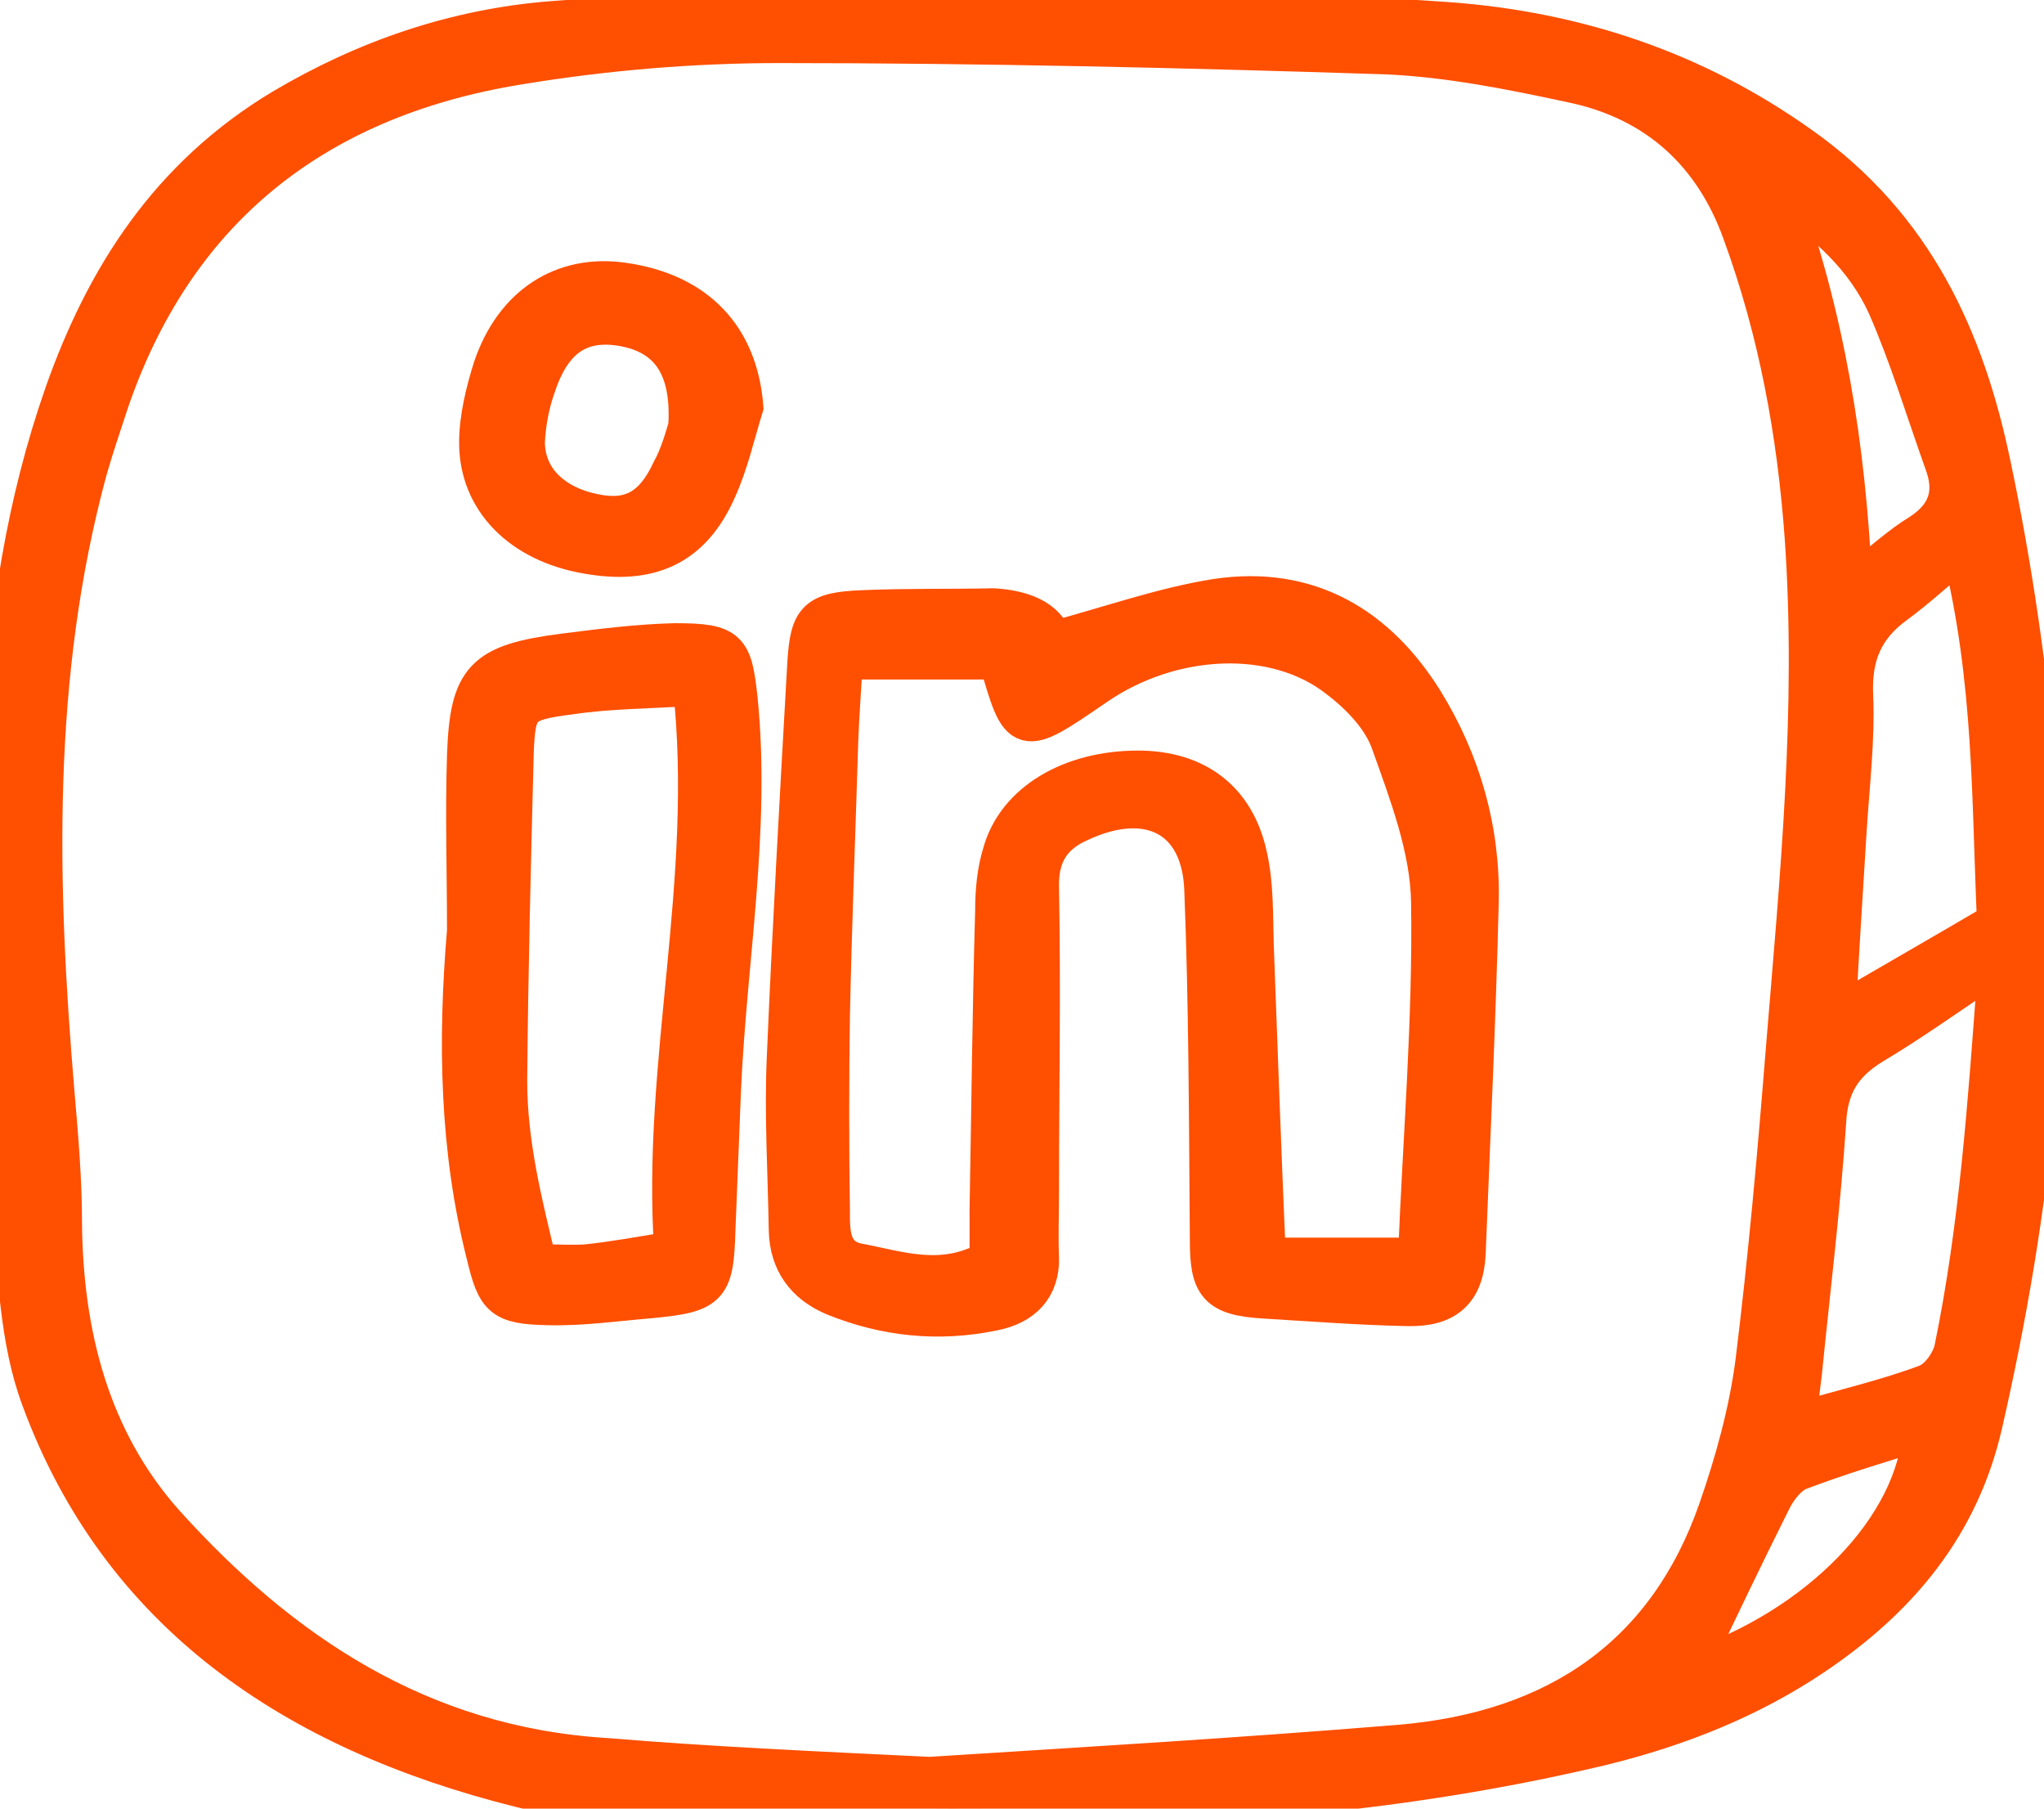
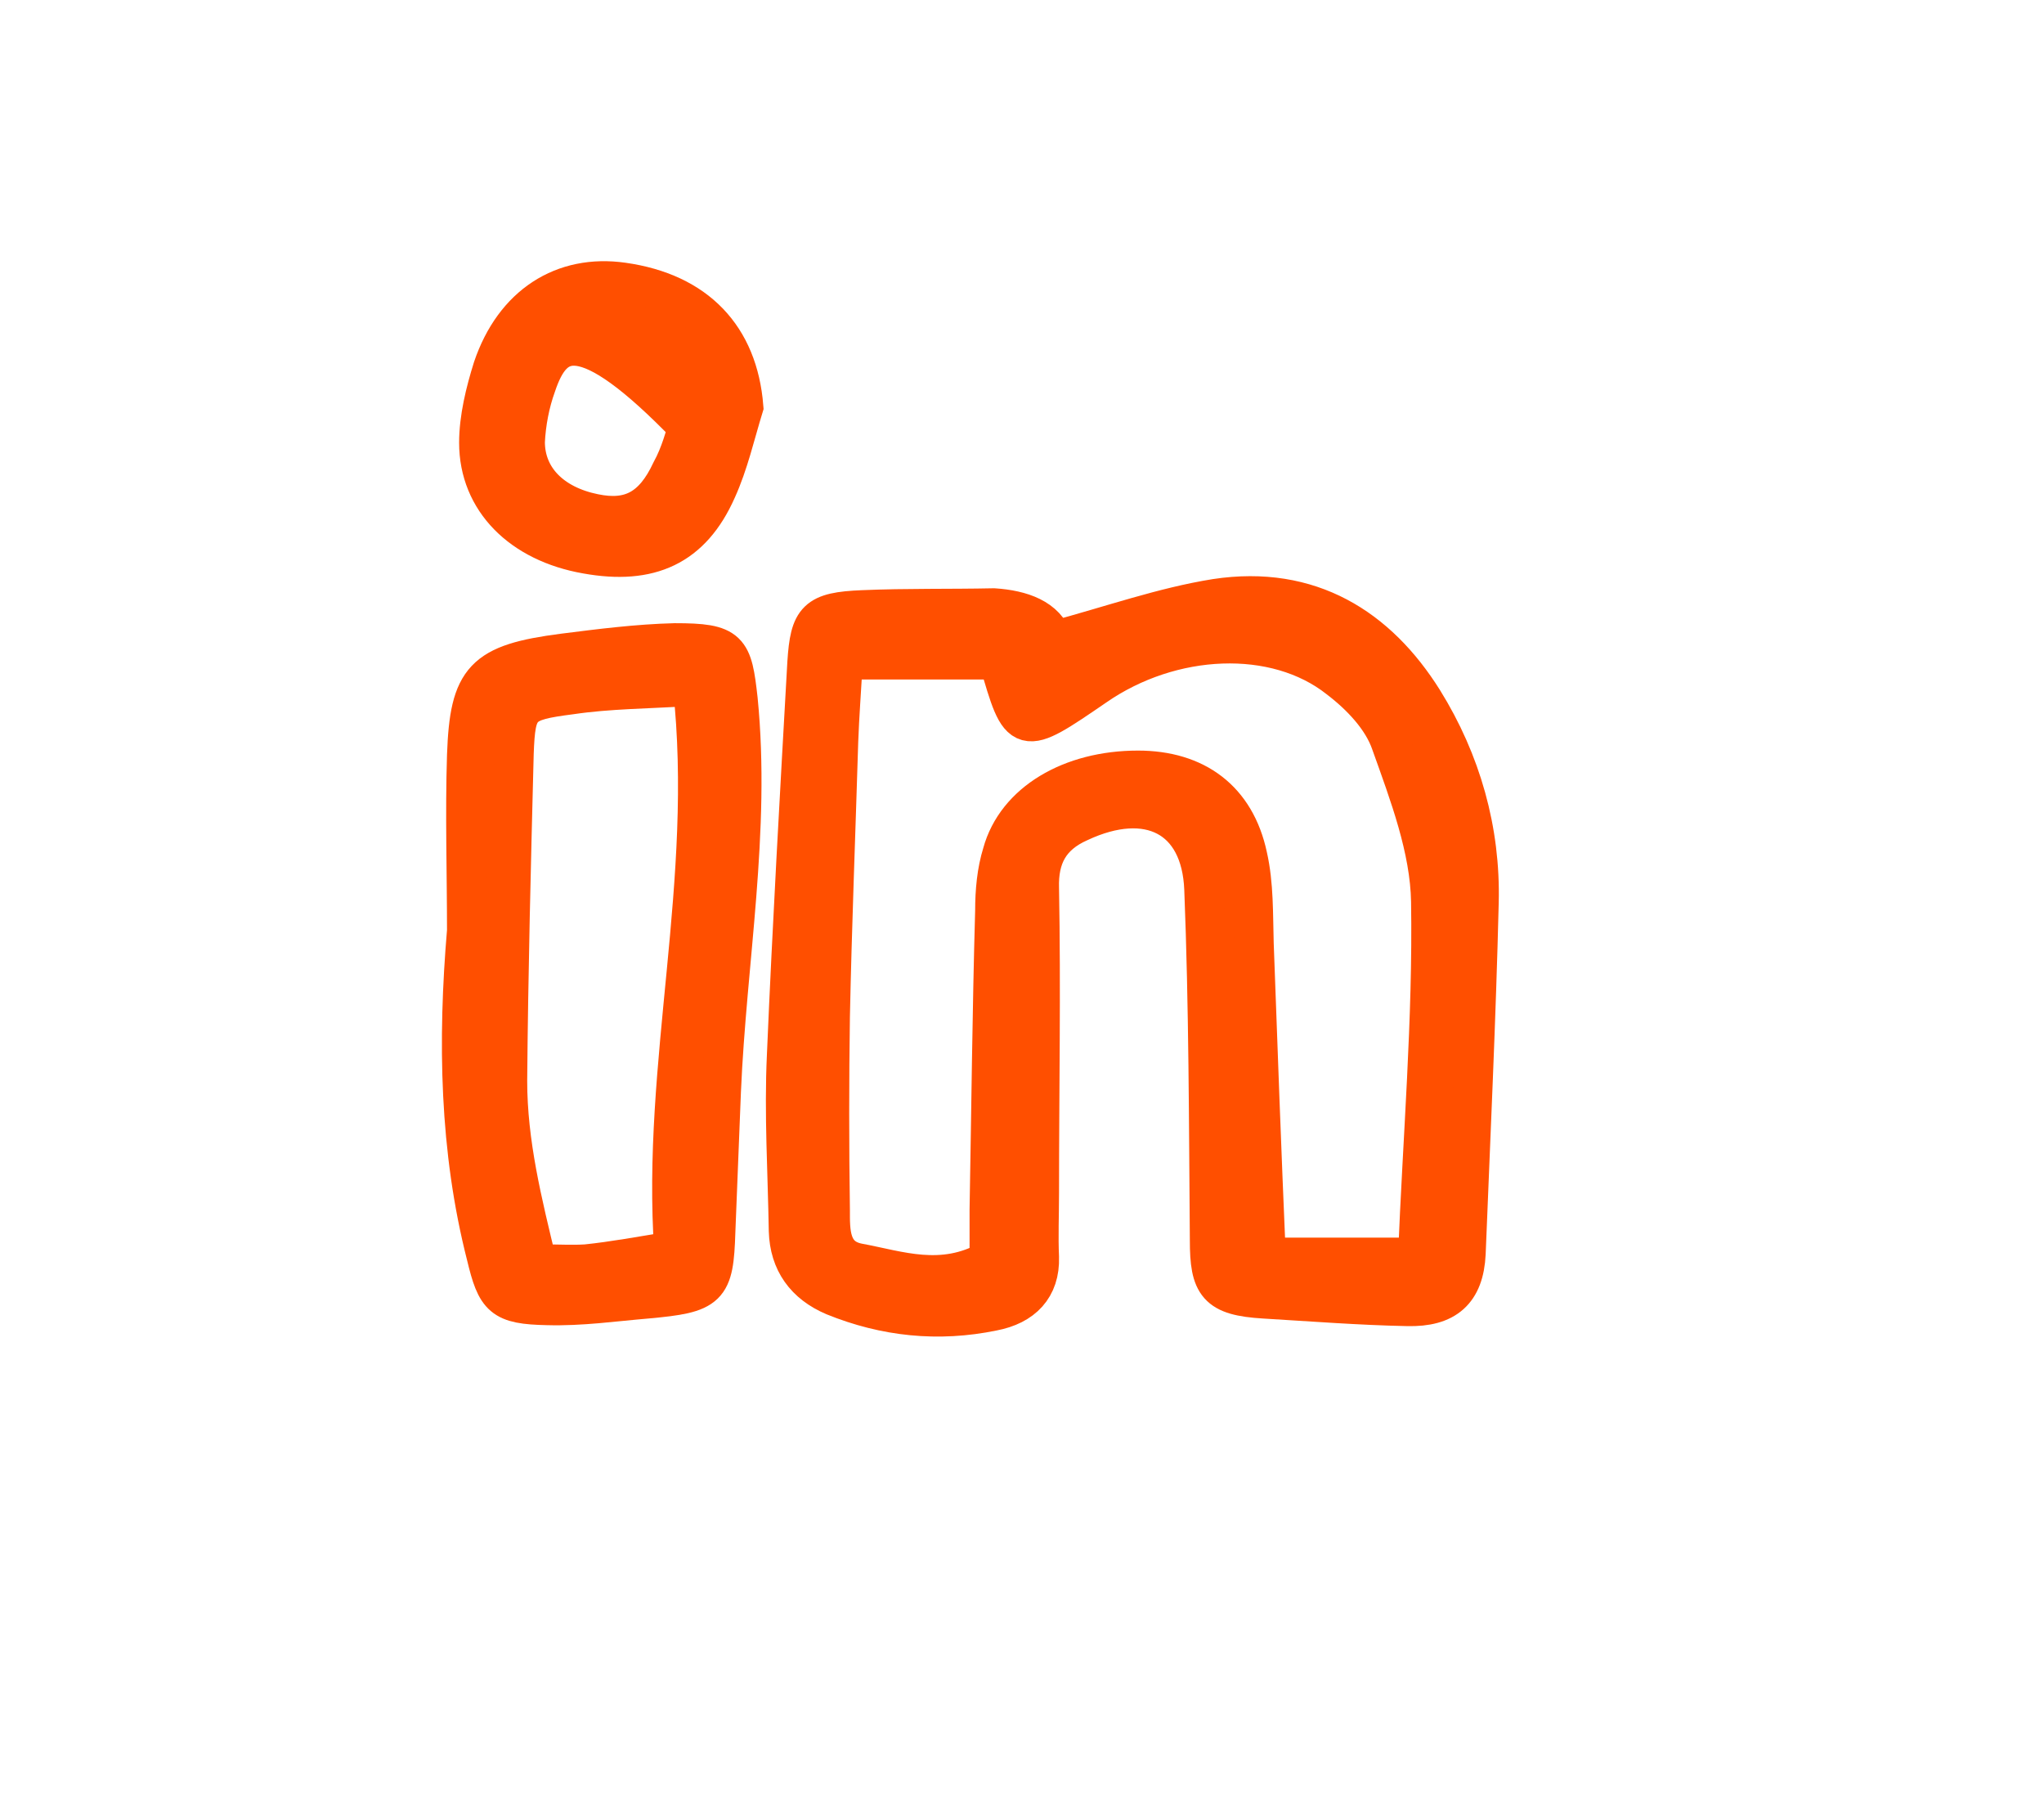
<svg xmlns="http://www.w3.org/2000/svg" width="26" height="23" viewBox="0 0 26 23" fill="none">
  <g clip-path="url(#clip0_1471_535)">
-     <path d="M12.368 0C14.591 0.096 16.507 0.144 18.41 0.276C20.054 0.396 21.555 0.9 22.892 1.849C24.358 2.881 24.996 4.322 25.327 5.906C25.599 7.191 25.788 8.511 25.907 9.819C26.155 12.616 25.847 15.377 25.221 18.114C24.925 19.399 24.157 20.323 23.069 21.055C22.265 21.596 21.366 21.956 20.397 22.196C18.091 22.748 15.75 22.964 13.373 22.988C11.671 23.012 9.98 22.976 8.278 22.94C7.722 22.928 7.154 22.868 6.622 22.736C3.737 22.016 1.526 20.515 0.521 17.79C0.238 17.034 0.226 16.182 0.143 15.365C0.072 14.777 0.072 14.177 0.06 13.577C-0.034 10.696 -0.164 7.803 0.817 5.006C1.337 3.529 2.153 2.245 3.595 1.38C4.648 0.756 5.795 0.36 7.024 0.264C8.904 0.12 10.796 0.072 12.368 0ZM11.825 22.592C13.716 22.472 15.75 22.352 17.796 22.184C19.829 22.016 21.213 21.031 21.851 19.207C22.064 18.595 22.241 17.958 22.324 17.322C22.489 15.99 22.608 14.645 22.714 13.313C22.892 11.152 23.104 9.003 22.951 6.83C22.856 5.51 22.62 4.213 22.158 2.953C21.804 1.969 21.094 1.284 19.995 1.056C19.214 0.888 18.434 0.732 17.642 0.696C15.064 0.612 12.487 0.552 9.909 0.552C8.798 0.552 7.675 0.648 6.587 0.828C3.938 1.26 2.2 2.725 1.384 5.126C1.29 5.414 1.195 5.69 1.113 5.978C0.403 8.595 0.474 11.248 0.699 13.913C0.746 14.453 0.793 15.005 0.793 15.545C0.805 16.95 1.136 18.306 2.106 19.387C3.56 20.995 5.334 22.208 7.71 22.352C9.011 22.46 10.335 22.52 11.825 22.592ZM25.398 12.448C25.339 12.424 25.28 12.388 25.221 12.364C24.748 12.676 24.299 13.001 23.814 13.289C23.424 13.529 23.258 13.817 23.234 14.261C23.163 15.329 23.033 16.386 22.927 17.442C22.903 17.634 22.88 17.814 22.856 18.09C23.471 17.91 24.003 17.79 24.511 17.598C24.665 17.538 24.819 17.322 24.854 17.154C25.173 15.605 25.28 14.033 25.398 12.448ZM24.949 6.986C24.606 7.275 24.369 7.491 24.109 7.683C23.695 7.983 23.554 8.355 23.577 8.847C23.601 9.411 23.53 9.987 23.494 10.564C23.447 11.32 23.4 12.064 23.353 12.916C24.098 12.484 24.724 12.124 25.398 11.728C25.327 10.204 25.363 8.643 24.949 6.986ZM23.565 7.443C23.944 7.154 24.168 6.938 24.429 6.782C24.795 6.542 24.866 6.242 24.724 5.87C24.488 5.21 24.287 4.538 24.003 3.889C23.731 3.289 23.246 2.833 22.643 2.449C23.211 4.033 23.483 5.654 23.565 7.443ZM21.485 21.247C23.128 20.707 24.381 19.423 24.452 18.186C23.908 18.354 23.388 18.51 22.88 18.703C22.738 18.762 22.608 18.931 22.537 19.075C22.182 19.783 21.839 20.503 21.485 21.247Z" fill="#FF4F00" stroke="#FF4F00" stroke-width="0.5" />
    <path d="M13.399 8.151C14.155 7.947 14.794 7.719 15.468 7.611C16.662 7.431 17.525 7.983 18.104 8.907C18.589 9.687 18.837 10.564 18.814 11.476C18.778 12.964 18.707 14.453 18.648 15.941C18.625 16.422 18.388 16.626 17.903 16.614C17.3 16.602 16.686 16.554 16.082 16.518C15.479 16.482 15.385 16.338 15.385 15.773C15.373 14.285 15.373 12.796 15.314 11.308C15.278 10.383 14.604 10.047 13.73 10.456C13.351 10.624 13.209 10.9 13.221 11.296C13.245 12.592 13.221 13.877 13.221 15.173C13.221 15.449 13.209 15.725 13.221 15.989C13.233 16.374 13.008 16.602 12.63 16.674C11.932 16.818 11.258 16.746 10.608 16.482C10.242 16.326 10.041 16.049 10.029 15.653C10.017 14.909 9.97 14.165 10.005 13.421C10.076 11.752 10.171 10.095 10.265 8.427C10.301 7.875 10.383 7.779 10.975 7.755C11.53 7.731 12.086 7.743 12.642 7.731C12.996 7.755 13.304 7.863 13.399 8.151ZM12.583 16.026C12.583 15.821 12.583 15.605 12.583 15.389C12.606 14.117 12.618 12.856 12.654 11.584C12.654 11.332 12.677 11.08 12.748 10.852C12.926 10.204 13.623 9.795 14.475 9.795C15.207 9.795 15.716 10.168 15.87 10.888C15.952 11.248 15.941 11.632 15.952 12.004C16 13.313 16.047 14.621 16.106 15.989C16.733 15.989 17.348 15.989 18.033 15.989C18.093 14.477 18.223 12.964 18.199 11.464C18.187 10.792 17.927 10.107 17.691 9.447C17.584 9.135 17.312 8.847 17.028 8.631C16.224 7.995 14.9 8.055 13.931 8.727C12.985 9.375 12.985 9.375 12.701 8.391C12.051 8.391 11.4 8.391 10.726 8.391C10.703 8.787 10.679 9.099 10.667 9.423C10.632 10.588 10.585 11.764 10.561 12.928C10.549 13.745 10.549 14.573 10.561 15.389C10.561 15.653 10.549 15.989 10.916 16.061C11.436 16.157 11.98 16.362 12.583 16.026Z" fill="#FF4F00" stroke="#FF4F00" stroke-width="0.5" />
    <path d="M5.936 11.836C5.936 11.092 5.912 10.348 5.936 9.603C5.971 8.631 6.148 8.439 7.165 8.307C7.638 8.247 8.111 8.187 8.584 8.175C9.282 8.175 9.317 8.259 9.388 8.895C9.554 10.564 9.246 12.22 9.175 13.877C9.152 14.477 9.128 15.065 9.104 15.665C9.081 16.386 9.021 16.446 8.229 16.518C7.804 16.554 7.39 16.614 6.964 16.602C6.385 16.59 6.314 16.506 6.184 15.966C5.841 14.621 5.817 13.241 5.936 11.836ZM8.809 8.727C8.241 8.763 7.745 8.763 7.26 8.835C6.609 8.919 6.562 8.967 6.539 9.579C6.503 10.972 6.468 12.352 6.456 13.745C6.456 14.537 6.645 15.293 6.834 16.074C7.106 16.074 7.283 16.086 7.461 16.074C7.804 16.038 8.135 15.977 8.572 15.905C8.407 13.529 9.081 11.212 8.809 8.727Z" fill="#FF4F00" stroke="#FF4F00" stroke-width="0.5" />
-     <path d="M9.46 5.174C9.353 5.522 9.27 5.894 9.117 6.23C8.797 6.95 8.265 7.191 7.461 7.046C6.634 6.902 6.09 6.362 6.09 5.63C6.09 5.318 6.173 4.982 6.267 4.682C6.539 3.877 7.166 3.481 7.923 3.589C8.857 3.721 9.389 4.285 9.46 5.174ZM8.75 5.426C8.797 4.682 8.525 4.285 7.982 4.165C7.414 4.045 7.036 4.261 6.823 4.898C6.74 5.126 6.693 5.378 6.681 5.618C6.681 6.086 7.024 6.422 7.556 6.53C8.017 6.626 8.313 6.47 8.537 5.99C8.656 5.774 8.715 5.534 8.75 5.426Z" fill="#FF4F00" stroke="#FF4F00" stroke-width="0.5" />
+     <path d="M9.46 5.174C9.353 5.522 9.27 5.894 9.117 6.23C8.797 6.95 8.265 7.191 7.461 7.046C6.634 6.902 6.09 6.362 6.09 5.63C6.09 5.318 6.173 4.982 6.267 4.682C6.539 3.877 7.166 3.481 7.923 3.589C8.857 3.721 9.389 4.285 9.46 5.174ZM8.75 5.426C7.414 4.045 7.036 4.261 6.823 4.898C6.74 5.126 6.693 5.378 6.681 5.618C6.681 6.086 7.024 6.422 7.556 6.53C8.017 6.626 8.313 6.47 8.537 5.99C8.656 5.774 8.715 5.534 8.75 5.426Z" fill="#FF4F00" stroke="#FF4F00" stroke-width="0.5" />
  </g>
  <defs>
    <clipPath id="clip0_1471_535">
      <rect width="26" height="23" fill="white" />
    </clipPath>
  </defs>
</svg>